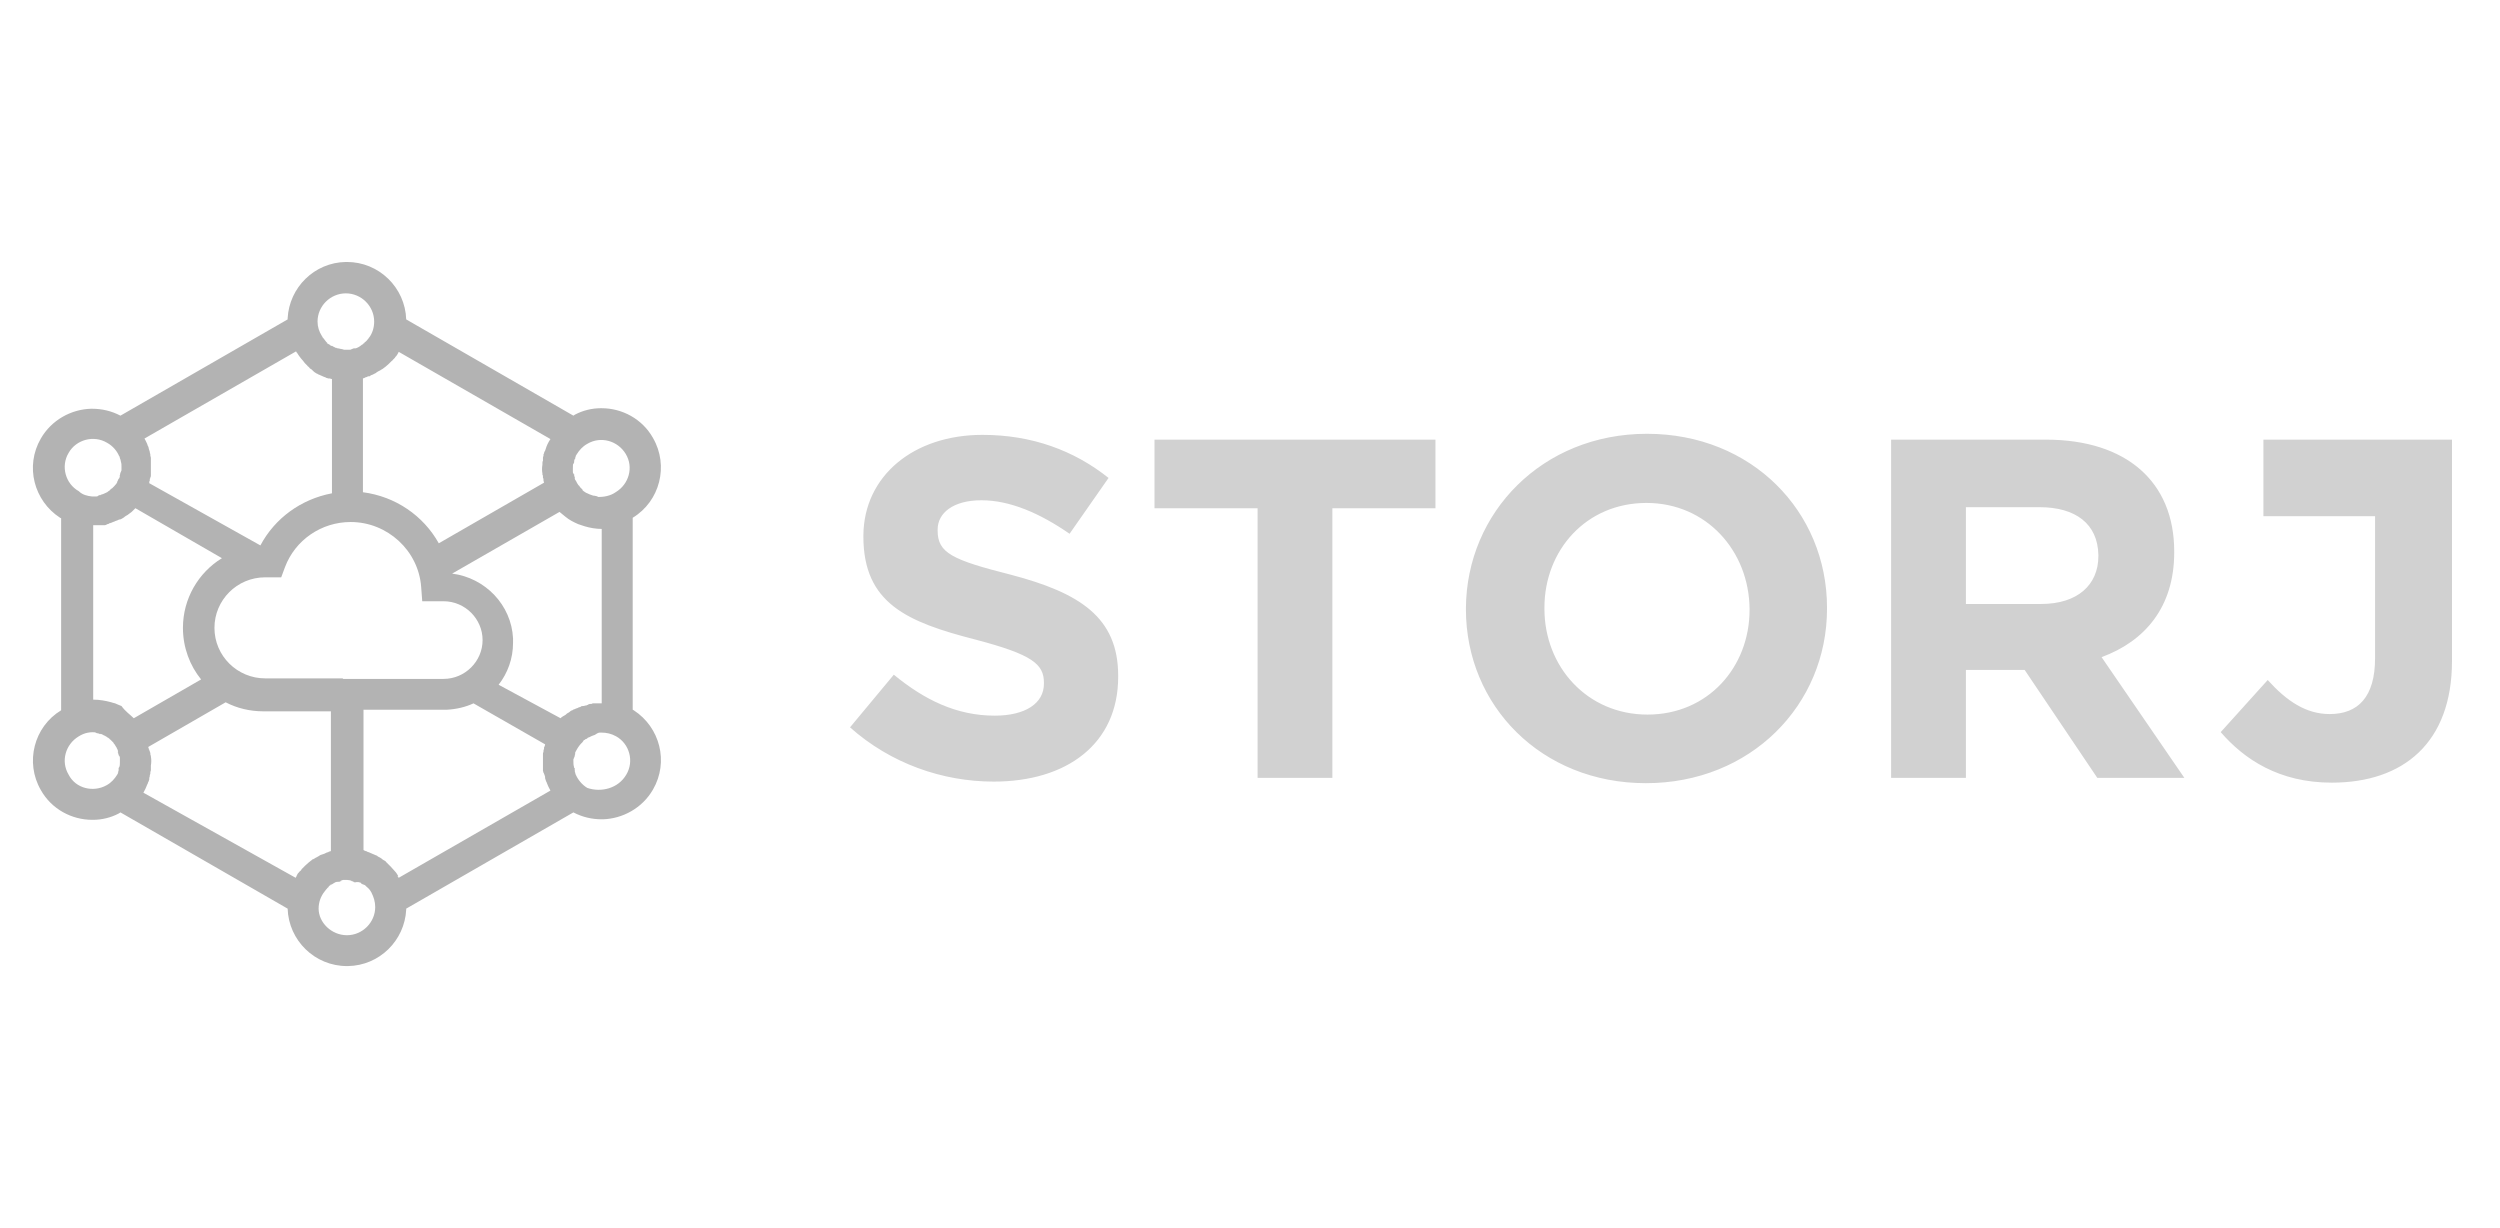
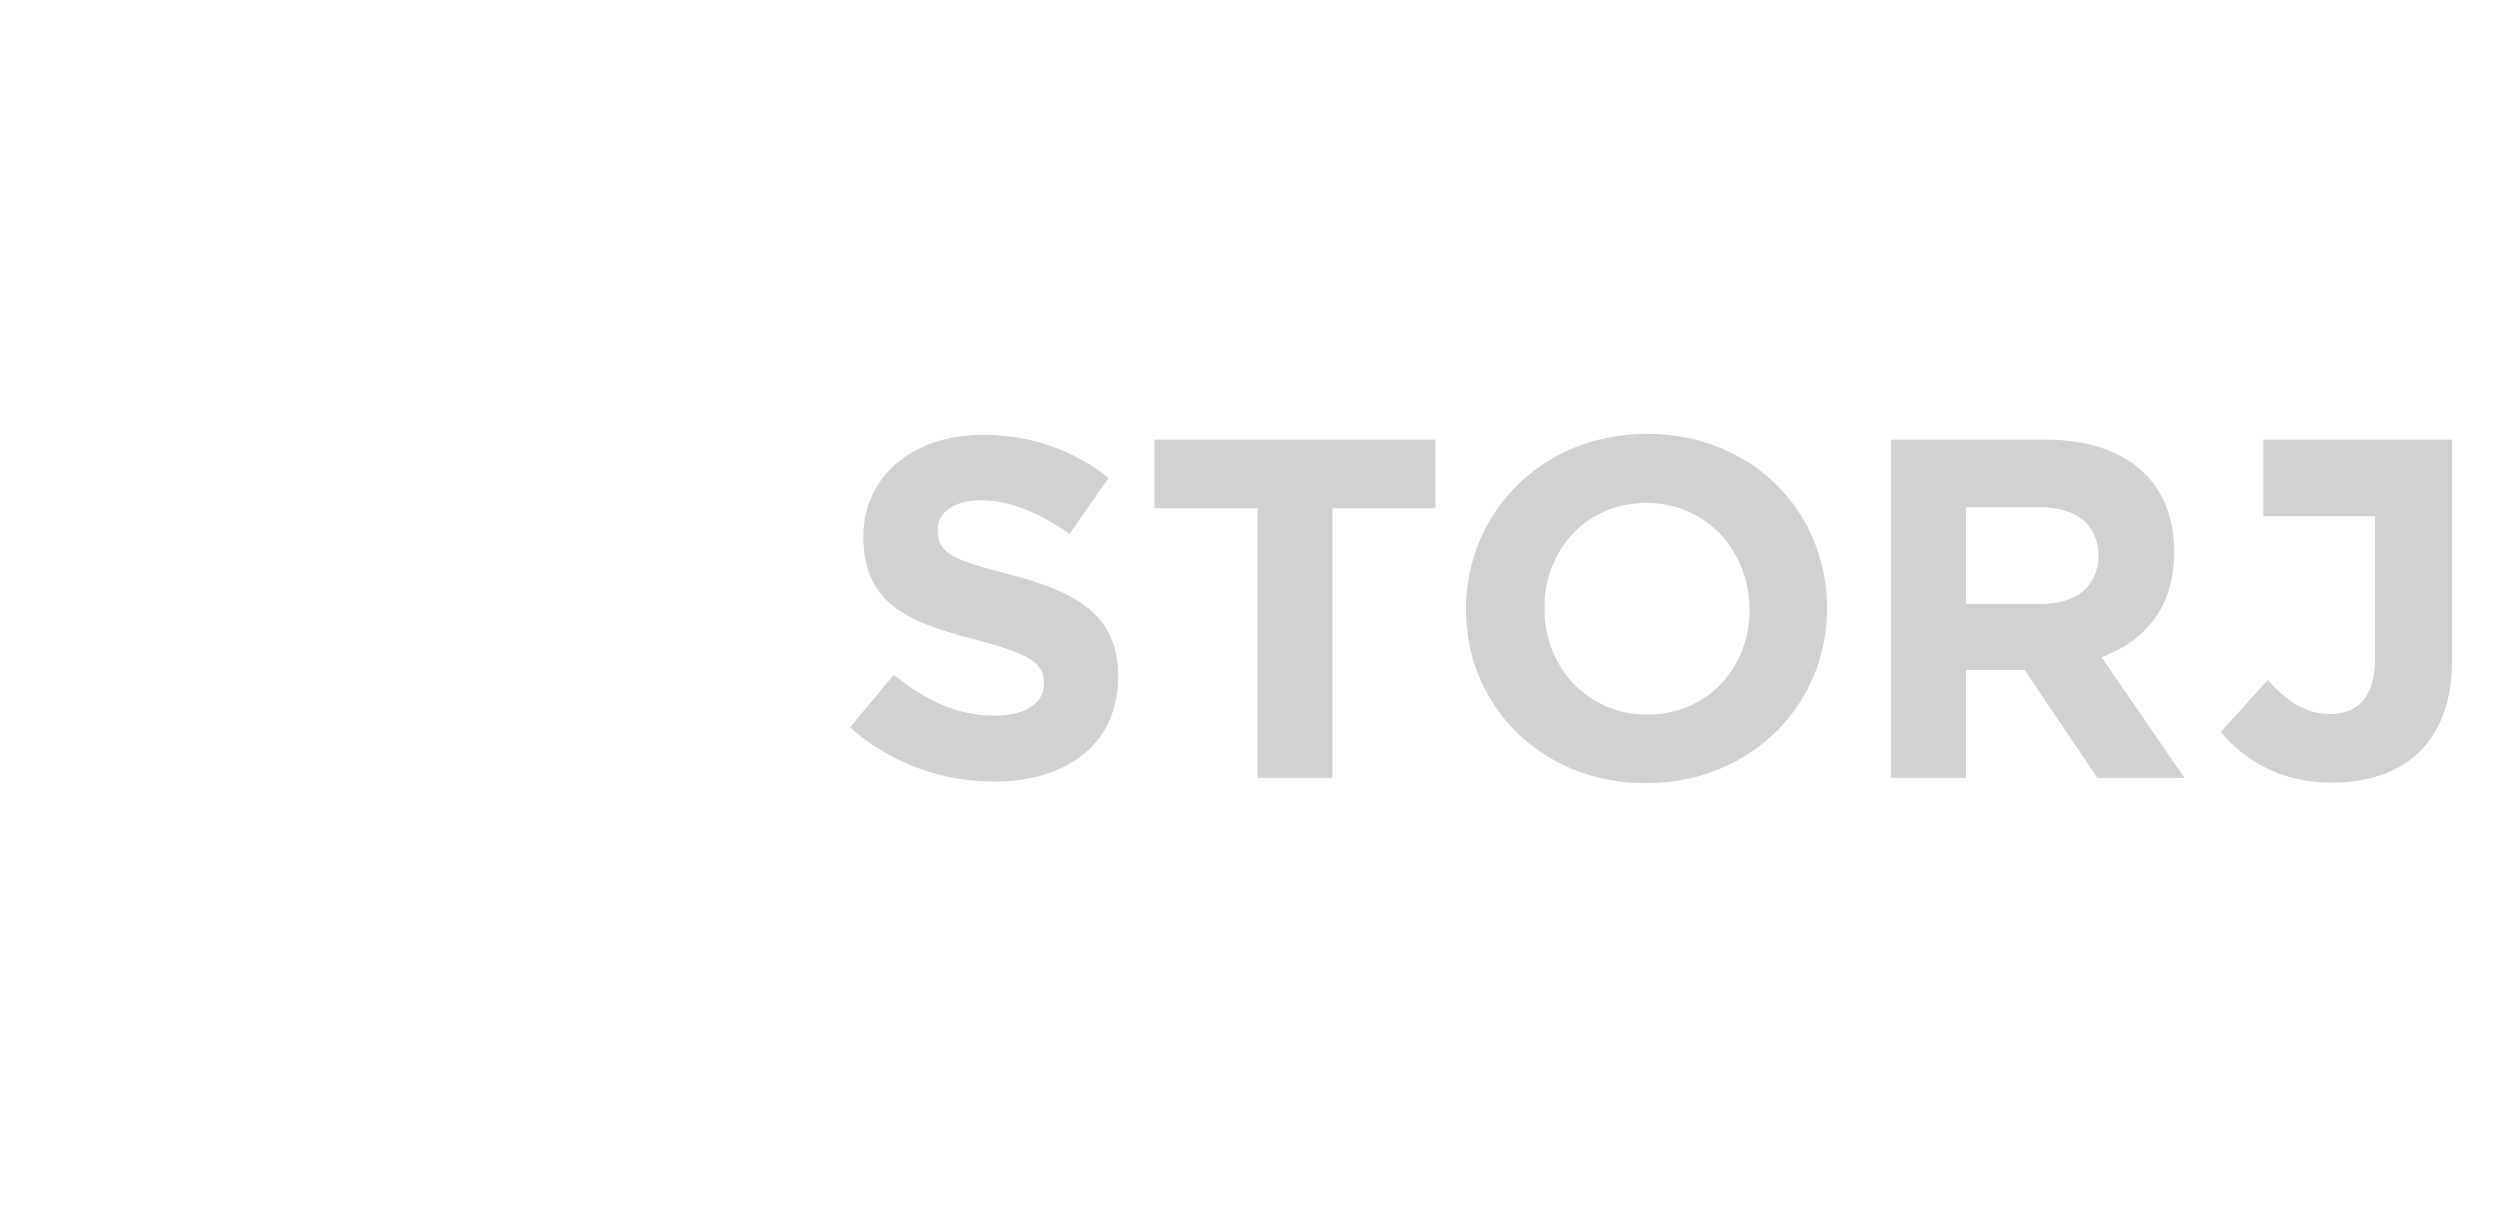
<svg xmlns="http://www.w3.org/2000/svg" width="114" height="56" viewBox="0 0 114 56" fill="none">
  <g opacity="0.5">
-     <path d="M15.82 44.053C14.358 44.053 13.165 42.889 13.116 41.434L5.492 37.045L5.419 37.093C5.053 37.287 4.639 37.384 4.25 37.384H4.201C3.275 37.384 2.35 36.899 1.862 36.026C1.132 34.765 1.546 33.14 2.788 32.389V23.634L2.739 23.61C1.546 22.834 1.132 21.258 1.862 19.997C2.35 19.148 3.251 18.663 4.152 18.639H4.201C4.639 18.639 5.078 18.736 5.492 18.954L13.116 14.565V14.517C13.189 13.11 14.334 11.97 15.771 11.946H15.82C17.281 11.946 18.475 13.11 18.523 14.565L26.147 18.954L26.22 18.906C26.586 18.712 27 18.615 27.39 18.615H27.438C28.364 18.615 29.29 19.1 29.777 19.973C30.507 21.234 30.093 22.858 28.851 23.61V32.364L28.9 32.389C30.093 33.165 30.507 34.741 29.777 36.002C29.29 36.851 28.388 37.336 27.487 37.36H27.438C27 37.36 26.561 37.263 26.147 37.045L18.523 41.434V41.482C18.45 42.889 17.305 44.029 15.868 44.053H15.82ZM15.82 15.947H15.917C15.941 15.947 15.99 15.947 16.014 15.947H15.941C15.966 15.947 16.014 15.947 16.039 15.923H15.99C16.014 15.923 16.063 15.923 16.087 15.899L16.014 15.923C16.039 15.923 16.087 15.899 16.112 15.899H16.087C16.112 15.899 16.136 15.874 16.185 15.874L16.136 15.899C16.161 15.899 16.209 15.874 16.234 15.874L16.185 15.899C16.258 15.874 16.307 15.85 16.355 15.826C16.38 15.802 16.404 15.802 16.428 15.777C16.453 15.753 16.477 15.753 16.502 15.729L16.453 15.753C16.477 15.729 16.502 15.729 16.526 15.705L16.502 15.729C16.526 15.705 16.55 15.705 16.575 15.681L16.526 15.705C16.55 15.681 16.575 15.656 16.599 15.656L16.575 15.681C16.599 15.656 16.623 15.632 16.648 15.608L16.599 15.632C16.623 15.608 16.648 15.584 16.672 15.584L16.648 15.608C16.696 15.559 16.77 15.486 16.818 15.414C16.818 15.414 16.818 15.389 16.843 15.389L16.818 15.414C16.989 15.195 17.062 14.929 17.062 14.662C17.062 13.959 16.477 13.377 15.771 13.377C15.065 13.377 14.48 13.959 14.48 14.662C14.48 14.905 14.553 15.123 14.675 15.317C14.675 15.341 14.699 15.341 14.699 15.365L14.675 15.317C14.699 15.341 14.699 15.365 14.723 15.389L14.699 15.365C14.723 15.389 14.723 15.414 14.748 15.438L14.723 15.389C14.772 15.462 14.821 15.511 14.87 15.584C14.894 15.608 14.918 15.632 14.943 15.656L14.894 15.632C14.918 15.656 14.943 15.681 14.967 15.681L14.943 15.656C14.967 15.681 14.991 15.705 15.016 15.729L14.967 15.681C14.991 15.705 15.016 15.705 15.04 15.729L15.016 15.705C15.04 15.729 15.065 15.729 15.089 15.753L15.04 15.729C15.065 15.753 15.089 15.777 15.137 15.777L15.113 15.753C15.162 15.777 15.186 15.802 15.235 15.826C15.259 15.826 15.259 15.85 15.284 15.85L15.235 15.826C15.259 15.826 15.284 15.85 15.308 15.85H15.284C15.308 15.874 15.332 15.874 15.381 15.874L15.308 15.85C15.332 15.874 15.381 15.874 15.405 15.899L15.357 15.874C15.381 15.874 15.43 15.899 15.454 15.899L15.405 15.874C15.43 15.874 15.454 15.899 15.503 15.899H15.479C15.503 15.899 15.552 15.923 15.576 15.923L15.503 15.899C15.527 15.899 15.576 15.923 15.6 15.923H15.576C15.6 15.923 15.649 15.923 15.673 15.947H15.6C15.698 15.947 15.771 15.947 15.82 15.947ZM20.009 24.774L24.808 22.01C24.808 21.985 24.783 21.937 24.783 21.913C24.783 21.889 24.783 21.889 24.783 21.864C24.783 21.84 24.783 21.816 24.759 21.791C24.759 21.767 24.759 21.743 24.759 21.743C24.759 21.719 24.759 21.67 24.735 21.646C24.735 21.622 24.735 21.622 24.735 21.598C24.71 21.452 24.71 21.331 24.735 21.185C24.735 21.161 24.735 21.161 24.735 21.137C24.735 21.113 24.735 21.113 24.735 21.088V21.137C24.735 21.088 24.735 21.04 24.759 21.015C24.759 20.991 24.759 20.967 24.759 20.943C24.759 20.919 24.759 20.919 24.759 20.894C24.759 20.87 24.759 20.822 24.783 20.797C24.783 20.773 24.783 20.773 24.783 20.749C24.783 20.724 24.783 20.7 24.808 20.676C24.808 20.652 24.808 20.628 24.832 20.603C24.832 20.579 24.832 20.579 24.856 20.555C24.856 20.53 24.881 20.506 24.881 20.482C24.929 20.312 25.003 20.167 25.1 20.021L18.182 16.044C18.182 16.069 18.158 16.069 18.158 16.093C18.158 16.117 18.134 16.117 18.134 16.141C18.109 16.166 18.109 16.19 18.085 16.214C18.061 16.238 18.061 16.262 18.036 16.262C18.036 16.287 18.012 16.287 18.012 16.311C17.987 16.335 17.987 16.335 17.963 16.36C17.939 16.384 17.939 16.384 17.914 16.408C17.89 16.432 17.89 16.456 17.866 16.456L17.841 16.481C17.817 16.505 17.793 16.529 17.768 16.553L17.744 16.578C17.646 16.675 17.549 16.747 17.451 16.82C17.427 16.82 17.427 16.845 17.403 16.845C17.378 16.869 17.354 16.869 17.33 16.893C17.305 16.893 17.305 16.917 17.281 16.917C17.257 16.917 17.257 16.942 17.232 16.942C17.208 16.966 17.184 16.966 17.159 16.99L17.135 17.014C17.11 17.014 17.086 17.038 17.086 17.038C17.062 17.038 17.038 17.063 17.038 17.063C17.013 17.063 16.989 17.087 16.989 17.087C16.964 17.087 16.94 17.111 16.916 17.111C16.916 17.111 16.891 17.111 16.891 17.136C16.867 17.16 16.843 17.16 16.794 17.16C16.77 17.16 16.77 17.16 16.745 17.184C16.721 17.184 16.696 17.208 16.672 17.208C16.648 17.208 16.648 17.208 16.623 17.233C16.599 17.233 16.575 17.257 16.55 17.257V22.446C18.036 22.64 19.303 23.513 20.009 24.774ZM11.874 24.871C12.531 23.634 13.725 22.762 15.137 22.495V17.281H15.113C15.089 17.281 15.065 17.257 15.016 17.257C14.991 17.257 14.991 17.257 14.967 17.257C14.943 17.257 14.918 17.233 14.894 17.233C14.87 17.233 14.87 17.233 14.845 17.208C14.821 17.208 14.796 17.184 14.772 17.184C14.699 17.16 14.626 17.111 14.553 17.087C14.529 17.087 14.504 17.063 14.504 17.063C14.48 17.063 14.48 17.038 14.456 17.038C14.431 17.038 14.407 17.014 14.407 17.014C14.382 16.99 14.358 16.99 14.334 16.966L14.309 16.942C14.285 16.917 14.261 16.917 14.261 16.893C14.236 16.869 14.212 16.869 14.212 16.845C14.188 16.845 14.188 16.82 14.163 16.82C14.139 16.796 14.114 16.796 14.114 16.772C14.09 16.747 14.09 16.747 14.066 16.723C14.041 16.699 14.017 16.699 14.017 16.675L13.993 16.651C13.968 16.626 13.92 16.578 13.895 16.553L13.822 16.456C13.749 16.384 13.7 16.311 13.627 16.214C13.603 16.19 13.603 16.166 13.579 16.141C13.554 16.093 13.53 16.069 13.505 16.02L13.554 16.117C13.53 16.093 13.53 16.069 13.505 16.044V16.02L6.588 19.997C6.637 20.07 6.661 20.142 6.71 20.239C6.71 20.264 6.734 20.288 6.734 20.312C6.734 20.337 6.758 20.337 6.758 20.361C6.758 20.385 6.783 20.409 6.783 20.433V20.458C6.783 20.482 6.807 20.506 6.807 20.53C6.807 20.555 6.831 20.579 6.831 20.603V20.628C6.831 20.652 6.856 20.7 6.856 20.724C6.856 20.749 6.856 20.749 6.856 20.773C6.856 20.797 6.88 20.846 6.88 20.87C6.88 20.894 6.88 20.894 6.88 20.919C6.88 20.943 6.88 20.967 6.88 21.015C6.88 21.04 6.88 21.04 6.88 21.064C6.88 21.088 6.88 21.113 6.88 21.161C6.88 21.185 6.88 21.185 6.88 21.209C6.88 21.355 6.88 21.476 6.88 21.622C6.88 21.646 6.88 21.646 6.88 21.67C6.88 21.695 6.88 21.743 6.856 21.767C6.856 21.791 6.856 21.816 6.831 21.84C6.831 21.864 6.831 21.864 6.831 21.889C6.831 21.913 6.831 21.937 6.807 21.961C6.807 21.985 6.807 21.985 6.807 22.01V22.034L11.874 24.871ZM28.072 22.446C28.681 22.082 28.9 21.306 28.534 20.7C28.169 20.094 27.39 19.876 26.781 20.239C26.561 20.361 26.415 20.53 26.294 20.724C26.294 20.749 26.269 20.749 26.269 20.773L26.294 20.724C26.269 20.749 26.245 20.797 26.245 20.846L26.269 20.797C26.245 20.822 26.245 20.846 26.245 20.87V20.846C26.22 20.87 26.22 20.894 26.22 20.943L26.245 20.87C26.22 20.894 26.22 20.943 26.196 20.967V20.943C26.196 20.967 26.172 20.991 26.172 21.015L26.196 20.967C26.196 20.991 26.172 21.04 26.172 21.088L26.196 21.015C26.196 21.04 26.172 21.088 26.172 21.113V21.088C26.172 21.113 26.172 21.137 26.147 21.161V21.113C26.123 21.185 26.123 21.282 26.123 21.355C26.123 21.379 26.123 21.379 26.123 21.404V21.355C26.123 21.379 26.123 21.404 26.123 21.452V21.404C26.123 21.428 26.123 21.476 26.123 21.5V21.452C26.123 21.476 26.123 21.525 26.123 21.549V21.5C26.123 21.525 26.123 21.573 26.147 21.598V21.549C26.147 21.573 26.147 21.598 26.172 21.646V21.598C26.172 21.622 26.196 21.67 26.196 21.695L26.172 21.646C26.172 21.67 26.196 21.719 26.196 21.743V21.719C26.196 21.743 26.22 21.767 26.22 21.816L26.196 21.767C26.196 21.791 26.22 21.84 26.22 21.864L26.196 21.816C26.22 21.84 26.22 21.889 26.245 21.913L26.22 21.84C26.22 21.864 26.245 21.889 26.269 21.937L26.318 22.034C26.342 22.058 26.342 22.082 26.367 22.107C26.367 22.131 26.391 22.131 26.391 22.131L26.367 22.107C26.391 22.131 26.415 22.155 26.44 22.18L26.391 22.131C26.415 22.155 26.44 22.18 26.44 22.204L26.415 22.18C26.44 22.204 26.464 22.228 26.488 22.252L26.44 22.204C26.464 22.228 26.488 22.252 26.513 22.276L26.488 22.252C26.513 22.276 26.537 22.301 26.561 22.325L26.513 22.276C26.537 22.301 26.561 22.325 26.586 22.349L26.537 22.325C26.561 22.349 26.586 22.373 26.61 22.398L26.586 22.373C26.61 22.398 26.634 22.422 26.659 22.422L26.61 22.398C26.634 22.422 26.659 22.422 26.683 22.446L26.659 22.422C26.683 22.446 26.708 22.471 26.732 22.471L26.683 22.446C26.708 22.471 26.732 22.471 26.756 22.495L26.732 22.471C26.829 22.519 26.927 22.567 27.024 22.592C27.049 22.592 27.049 22.592 27.073 22.592H27.024C27.049 22.592 27.097 22.616 27.122 22.616L27.073 22.592C27.097 22.592 27.122 22.616 27.17 22.616H27.146C27.17 22.616 27.195 22.616 27.244 22.64H27.195C27.219 22.64 27.268 22.64 27.292 22.665H27.244C27.536 22.665 27.828 22.616 28.072 22.446ZM4.201 22.64L4.274 22.64C4.298 22.64 4.298 22.64 4.323 22.64H4.274C4.298 22.64 4.347 22.64 4.371 22.64H4.323C4.347 22.64 4.396 22.64 4.42 22.64H4.371C4.396 22.64 4.444 22.64 4.469 22.616H4.42C4.444 22.616 4.493 22.616 4.517 22.592H4.469C4.493 22.592 4.542 22.567 4.566 22.567L4.517 22.592C4.542 22.592 4.591 22.567 4.615 22.567H4.566C4.688 22.543 4.785 22.495 4.883 22.446C4.883 22.446 4.907 22.446 4.907 22.422L4.883 22.446C4.907 22.422 4.932 22.422 4.956 22.398L4.907 22.422C4.932 22.398 4.956 22.398 4.98 22.373L4.956 22.398C4.98 22.373 5.005 22.373 5.029 22.349L4.98 22.373C5.005 22.349 5.029 22.325 5.078 22.301L5.029 22.325C5.053 22.301 5.078 22.276 5.102 22.276L5.078 22.301C5.102 22.276 5.126 22.252 5.151 22.228L5.102 22.276C5.126 22.252 5.151 22.228 5.175 22.204L5.151 22.228C5.175 22.204 5.199 22.18 5.224 22.155L5.175 22.204C5.199 22.18 5.224 22.155 5.248 22.131L5.224 22.155C5.248 22.131 5.248 22.107 5.273 22.082L5.248 22.131C5.297 22.082 5.321 22.034 5.346 21.985V21.961C5.37 21.937 5.37 21.913 5.394 21.864C5.394 21.864 5.394 21.84 5.419 21.84L5.394 21.864C5.419 21.84 5.419 21.816 5.443 21.767L5.419 21.84C5.443 21.816 5.443 21.767 5.467 21.743L5.443 21.791C5.467 21.767 5.467 21.719 5.467 21.695L5.443 21.743C5.443 21.719 5.467 21.695 5.467 21.646V21.67C5.467 21.646 5.492 21.598 5.492 21.573L5.467 21.646C5.467 21.622 5.492 21.573 5.492 21.549V21.598C5.492 21.573 5.492 21.549 5.516 21.5V21.549C5.516 21.525 5.516 21.476 5.54 21.452V21.5C5.54 21.476 5.54 21.428 5.54 21.404V21.452C5.54 21.428 5.54 21.379 5.54 21.355V21.404C5.54 21.379 5.54 21.331 5.54 21.306V21.355C5.54 21.331 5.54 21.282 5.54 21.258V21.282C5.54 21.209 5.54 21.137 5.516 21.064C5.516 21.04 5.516 21.04 5.516 21.015V21.064C5.516 21.04 5.492 20.991 5.492 20.967L5.516 21.015C5.516 20.991 5.492 20.967 5.492 20.943V20.967C5.492 20.943 5.467 20.919 5.467 20.87L5.492 20.943C5.467 20.894 5.467 20.87 5.443 20.822L5.467 20.87C5.467 20.846 5.443 20.797 5.419 20.773L5.443 20.822C5.346 20.579 5.151 20.337 4.883 20.191C4.274 19.827 3.47 20.046 3.129 20.652C2.764 21.258 2.983 22.058 3.592 22.398C3.762 22.567 3.982 22.616 4.201 22.64ZM6.101 32.752L9.17 30.982C8.658 30.352 8.342 29.527 8.342 28.63C8.342 27.296 9.048 26.108 10.12 25.453L6.174 23.174C6.125 23.222 6.076 23.271 6.028 23.319C6.028 23.319 6.028 23.319 6.003 23.343C5.93 23.392 5.881 23.44 5.808 23.489C5.784 23.489 5.784 23.513 5.76 23.513C5.735 23.537 5.711 23.537 5.687 23.562L5.662 23.586C5.638 23.61 5.614 23.61 5.589 23.634C5.565 23.634 5.565 23.659 5.54 23.659C5.516 23.683 5.492 23.683 5.467 23.683C5.443 23.683 5.419 23.707 5.394 23.707C5.37 23.707 5.37 23.731 5.346 23.731C5.321 23.731 5.297 23.756 5.273 23.756C5.248 23.756 5.224 23.78 5.224 23.78C5.199 23.78 5.175 23.804 5.151 23.804C5.126 23.804 5.126 23.828 5.102 23.828C5.078 23.828 5.053 23.853 5.029 23.853C5.005 23.853 4.98 23.853 4.98 23.877C4.956 23.877 4.932 23.901 4.907 23.901C4.883 23.901 4.883 23.901 4.858 23.925C4.834 23.925 4.81 23.95 4.785 23.95C4.761 23.95 4.737 23.95 4.737 23.95C4.712 23.95 4.688 23.95 4.688 23.95C4.664 23.95 4.639 23.95 4.615 23.95C4.591 23.95 4.566 23.95 4.542 23.95C4.517 23.95 4.493 23.95 4.469 23.95C4.444 23.95 4.42 23.95 4.396 23.95C4.347 23.95 4.298 23.95 4.25 23.95H4.347C4.323 23.95 4.323 23.95 4.298 23.95H4.25V31.904C4.542 31.904 4.81 31.952 5.078 32.025C5.126 32.049 5.175 32.049 5.248 32.073C5.297 32.098 5.37 32.122 5.419 32.146L5.54 32.195C5.711 32.437 5.93 32.583 6.101 32.752ZM25.563 32.752C25.587 32.728 25.587 32.728 25.611 32.704C25.636 32.68 25.66 32.68 25.684 32.655C25.709 32.655 25.709 32.631 25.733 32.631C25.758 32.607 25.782 32.607 25.806 32.583C25.831 32.558 25.831 32.558 25.855 32.534C25.879 32.534 25.879 32.51 25.904 32.51C25.928 32.486 25.953 32.486 25.977 32.461L26.001 32.437C26.026 32.413 26.074 32.389 26.099 32.389C26.123 32.364 26.172 32.34 26.196 32.34C26.22 32.34 26.245 32.316 26.245 32.316C26.269 32.316 26.294 32.292 26.318 32.292C26.342 32.292 26.367 32.267 26.367 32.267C26.391 32.267 26.415 32.243 26.44 32.243C26.464 32.243 26.464 32.243 26.488 32.219C26.513 32.195 26.561 32.195 26.586 32.195H26.61C26.634 32.195 26.683 32.17 26.708 32.17C26.732 32.17 26.756 32.17 26.781 32.146C26.805 32.146 26.805 32.146 26.829 32.122C26.854 32.122 26.878 32.098 26.902 32.098C26.927 32.098 26.951 32.098 26.951 32.098C26.976 32.098 27 32.098 27.024 32.073C27.049 32.073 27.073 32.073 27.073 32.073C27.097 32.073 27.122 32.073 27.146 32.073C27.17 32.073 27.195 32.073 27.219 32.073C27.244 32.073 27.268 32.073 27.268 32.073C27.317 32.073 27.365 32.073 27.438 32.073H27.341C27.365 32.073 27.365 32.073 27.39 32.073H27.438V24.119C27.17 24.119 26.902 24.071 26.659 23.998C26.561 23.974 26.464 23.925 26.367 23.901C26.147 23.804 25.953 23.707 25.782 23.562C25.684 23.489 25.611 23.416 25.514 23.343L20.618 26.156C22.128 26.35 23.322 27.587 23.395 29.115V29.26V29.309C23.395 30.036 23.151 30.691 22.737 31.225L25.563 32.752ZM15.649 30.958L20.228 30.958C21.203 30.958 22.006 30.158 22.006 29.188C22.006 28.218 21.203 27.417 20.228 27.417H19.254L19.205 26.763C19.084 25.114 17.671 23.804 15.99 23.804C14.65 23.804 13.457 24.629 12.994 25.865L12.823 26.326H12.093C10.802 26.326 9.779 27.369 9.779 28.63C9.779 29.915 10.826 30.934 12.093 30.934H15.576H15.6H15.625L15.649 30.958ZM13.481 40.027C13.505 39.979 13.53 39.955 13.53 39.93C13.53 39.906 13.554 39.906 13.554 39.882C13.554 39.858 13.579 39.858 13.579 39.833C13.603 39.809 13.603 39.809 13.627 39.785C13.652 39.761 13.652 39.736 13.676 39.736C13.676 39.712 13.7 39.712 13.7 39.712C13.725 39.688 13.749 39.663 13.749 39.639L13.774 39.615C13.822 39.566 13.871 39.518 13.92 39.469C14.017 39.373 14.139 39.276 14.236 39.203C14.261 39.178 14.261 39.178 14.285 39.178C14.309 39.178 14.309 39.154 14.334 39.154C14.358 39.13 14.382 39.13 14.407 39.106C14.431 39.106 14.456 39.081 14.456 39.081C14.48 39.081 14.48 39.057 14.504 39.057C14.529 39.033 14.553 39.033 14.577 39.009C14.602 39.009 14.602 38.984 14.626 38.984C14.65 38.984 14.675 38.96 14.699 38.96C14.723 38.96 14.748 38.936 14.772 38.936C14.796 38.936 14.821 38.912 14.821 38.912C14.845 38.912 14.87 38.888 14.87 38.888C14.894 38.888 14.918 38.863 14.943 38.863C14.967 38.863 14.967 38.863 14.991 38.839C15.016 38.839 15.04 38.815 15.065 38.815H15.089V32.437H12.02C11.386 32.437 10.802 32.292 10.29 32.025L6.758 34.062C6.758 34.086 6.783 34.11 6.783 34.135C6.783 34.159 6.783 34.183 6.807 34.183C6.807 34.207 6.807 34.232 6.831 34.256C6.831 34.28 6.831 34.304 6.856 34.329V34.353C6.856 34.401 6.856 34.426 6.88 34.474C6.88 34.474 6.88 34.474 6.88 34.498C6.905 34.644 6.905 34.765 6.88 34.911C6.88 34.935 6.88 34.935 6.88 34.959C6.88 34.983 6.88 35.008 6.88 35.056C6.88 35.08 6.88 35.08 6.88 35.105C6.88 35.129 6.88 35.153 6.856 35.202C6.856 35.226 6.856 35.226 6.856 35.25C6.856 35.274 6.856 35.299 6.831 35.347C6.831 35.371 6.831 35.371 6.831 35.396C6.831 35.42 6.807 35.444 6.807 35.493C6.807 35.517 6.807 35.517 6.807 35.541C6.807 35.565 6.783 35.59 6.783 35.614C6.783 35.638 6.758 35.662 6.758 35.662C6.758 35.687 6.734 35.711 6.734 35.735C6.734 35.759 6.71 35.759 6.71 35.784C6.661 35.905 6.612 36.026 6.539 36.147L6.588 36.075C6.564 36.099 6.564 36.123 6.539 36.147L13.481 40.027ZM18.182 40.027L25.1 36.05C25.027 35.929 24.978 35.808 24.929 35.687C24.929 35.662 24.929 35.662 24.905 35.638C24.905 35.614 24.881 35.59 24.881 35.565C24.881 35.541 24.856 35.517 24.856 35.468C24.856 35.444 24.856 35.444 24.856 35.42C24.856 35.396 24.832 35.371 24.832 35.347C24.832 35.323 24.832 35.323 24.808 35.299C24.808 35.274 24.808 35.25 24.783 35.25C24.783 35.226 24.783 35.202 24.759 35.153C24.759 35.129 24.759 35.129 24.759 35.105C24.759 35.08 24.759 35.08 24.759 35.056C24.759 35.032 24.759 35.008 24.759 34.983V34.959C24.759 34.935 24.759 34.935 24.759 34.911C24.759 34.886 24.759 34.862 24.759 34.838C24.759 34.692 24.759 34.571 24.759 34.426C24.759 34.426 24.759 34.426 24.759 34.401C24.759 34.353 24.759 34.329 24.783 34.28V34.256C24.783 34.232 24.783 34.183 24.808 34.159C24.808 34.135 24.808 34.135 24.808 34.11C24.808 34.086 24.808 34.062 24.832 34.038C24.832 34.013 24.856 33.989 24.856 33.965V33.941L21.592 32.073C21.227 32.243 20.813 32.34 20.375 32.364H20.253H16.575V38.766C16.599 38.766 16.599 38.766 16.623 38.791C16.648 38.791 16.672 38.815 16.696 38.815C16.721 38.815 16.721 38.815 16.745 38.839C16.77 38.839 16.794 38.863 16.818 38.863C16.94 38.912 17.038 38.96 17.159 39.009C17.184 39.009 17.208 39.033 17.232 39.057C17.257 39.057 17.257 39.081 17.281 39.081C17.305 39.081 17.305 39.106 17.33 39.106C17.354 39.13 17.378 39.13 17.403 39.154L17.427 39.178C17.451 39.203 17.476 39.203 17.5 39.227C17.525 39.227 17.525 39.251 17.549 39.251C17.573 39.276 17.598 39.276 17.598 39.3C17.622 39.324 17.622 39.324 17.646 39.348C17.671 39.373 17.695 39.397 17.72 39.421C17.72 39.421 17.72 39.421 17.744 39.445C17.768 39.469 17.793 39.494 17.817 39.518C17.89 39.591 17.963 39.688 18.036 39.761C18.085 39.809 18.109 39.882 18.158 39.93C18.109 39.93 18.134 39.979 18.182 40.027L18.134 39.93C18.134 39.955 18.158 39.979 18.182 40.027ZM4.858 35.808C5.078 35.687 5.224 35.517 5.346 35.323C5.346 35.299 5.37 35.274 5.37 35.274L5.346 35.323C5.37 35.299 5.37 35.274 5.394 35.226L5.37 35.25C5.394 35.226 5.394 35.202 5.394 35.177L5.37 35.226C5.394 35.202 5.394 35.153 5.419 35.129L5.394 35.177C5.394 35.153 5.419 35.129 5.419 35.08L5.394 35.129C5.394 35.105 5.419 35.08 5.419 35.032L5.394 35.08C5.394 35.056 5.419 35.008 5.419 34.983V35.032C5.419 35.008 5.443 34.983 5.443 34.935V34.983C5.467 34.911 5.467 34.814 5.467 34.741C5.467 34.717 5.467 34.668 5.467 34.644V34.717C5.467 34.692 5.467 34.644 5.467 34.62V34.668C5.467 34.644 5.467 34.595 5.467 34.571V34.62C5.467 34.595 5.467 34.547 5.467 34.523V34.571C5.467 34.547 5.467 34.498 5.443 34.474V34.523C5.443 34.498 5.443 34.474 5.419 34.426V34.474C5.419 34.45 5.394 34.401 5.394 34.377L5.419 34.45C5.419 34.426 5.394 34.377 5.394 34.353V34.377C5.394 34.353 5.37 34.329 5.37 34.28L5.394 34.329C5.394 34.304 5.37 34.256 5.37 34.232L5.394 34.28C5.37 34.207 5.346 34.135 5.297 34.062L5.321 34.086C5.321 34.086 5.321 34.062 5.297 34.062C5.273 34.013 5.248 33.989 5.224 33.941C5.199 33.916 5.199 33.916 5.175 33.892L5.224 33.941C5.199 33.916 5.175 33.892 5.175 33.868L5.199 33.892C5.175 33.868 5.151 33.844 5.126 33.819L5.175 33.868C5.151 33.844 5.126 33.819 5.102 33.795L5.126 33.819C5.102 33.795 5.078 33.771 5.053 33.747L5.102 33.795C5.078 33.771 5.053 33.747 5.029 33.722L5.053 33.747C5.029 33.722 5.005 33.698 4.98 33.698L5.029 33.722C5.005 33.698 4.98 33.674 4.932 33.65L4.98 33.674C4.956 33.65 4.932 33.65 4.907 33.625L4.932 33.65C4.907 33.625 4.883 33.625 4.858 33.601L4.907 33.625C4.883 33.601 4.858 33.601 4.834 33.577L4.858 33.601C4.834 33.577 4.81 33.577 4.785 33.553L4.834 33.577C4.785 33.553 4.761 33.528 4.712 33.528L4.785 33.553C4.737 33.528 4.688 33.504 4.639 33.48C4.615 33.48 4.591 33.456 4.566 33.456L4.615 33.48C4.591 33.48 4.542 33.456 4.517 33.456L4.566 33.48C4.542 33.48 4.517 33.456 4.493 33.456H4.542C4.517 33.456 4.469 33.431 4.444 33.431L4.517 33.456C4.493 33.456 4.444 33.431 4.42 33.431H4.444C4.42 33.431 4.371 33.431 4.347 33.407H4.42C4.152 33.359 3.86 33.407 3.592 33.577C2.983 33.941 2.764 34.717 3.129 35.323C3.446 35.953 4.25 36.147 4.858 35.808ZM28.559 35.323C28.924 34.717 28.705 33.916 28.096 33.577C27.877 33.456 27.657 33.407 27.438 33.407C27.414 33.407 27.39 33.407 27.365 33.407H27.438C27.414 33.407 27.365 33.407 27.341 33.407H27.39C27.365 33.407 27.317 33.407 27.292 33.407H27.365C27.341 33.407 27.292 33.407 27.268 33.431H27.292C27.268 33.431 27.219 33.431 27.195 33.456H27.244C27.219 33.456 27.17 33.48 27.146 33.48H27.195C27.17 33.48 27.146 33.504 27.122 33.504H27.146C27.073 33.528 27 33.553 26.951 33.577C26.927 33.577 26.902 33.601 26.878 33.601L26.951 33.577C26.902 33.601 26.878 33.625 26.829 33.625L26.878 33.601C26.854 33.625 26.829 33.625 26.805 33.65L26.829 33.625C26.805 33.65 26.781 33.65 26.756 33.674L26.805 33.65C26.781 33.674 26.756 33.698 26.708 33.698L26.732 33.674C26.708 33.698 26.683 33.722 26.659 33.747L26.708 33.698C26.683 33.722 26.659 33.747 26.634 33.747L26.659 33.722C26.634 33.747 26.61 33.771 26.586 33.771L26.634 33.747C26.61 33.771 26.586 33.795 26.561 33.819L26.61 33.795C26.586 33.819 26.561 33.844 26.537 33.868L26.561 33.844C26.537 33.868 26.513 33.892 26.488 33.916L26.537 33.868C26.513 33.892 26.488 33.916 26.464 33.941L26.488 33.916C26.44 33.965 26.391 34.038 26.342 34.11C26.318 34.159 26.269 34.232 26.245 34.28C26.245 34.304 26.245 34.304 26.22 34.329L26.245 34.28C26.22 34.304 26.22 34.353 26.22 34.377L26.245 34.329C26.245 34.353 26.22 34.377 26.22 34.426V34.401C26.22 34.426 26.196 34.474 26.196 34.498L26.22 34.426C26.22 34.45 26.196 34.498 26.196 34.523V34.474C26.196 34.498 26.196 34.523 26.172 34.571V34.523C26.172 34.547 26.172 34.595 26.147 34.62V34.571C26.147 34.595 26.147 34.644 26.147 34.668V34.62C26.147 34.644 26.147 34.692 26.147 34.717V34.668C26.147 34.692 26.147 34.741 26.147 34.765V34.717C26.147 34.789 26.147 34.886 26.172 34.959C26.172 34.983 26.172 34.983 26.172 35.008V34.959C26.172 34.983 26.172 35.008 26.196 35.032V35.008C26.196 35.032 26.22 35.056 26.22 35.105L26.196 35.056C26.196 35.105 26.22 35.129 26.22 35.177L26.196 35.129C26.196 35.153 26.22 35.177 26.22 35.226V35.202C26.22 35.226 26.245 35.274 26.245 35.299L26.22 35.226C26.22 35.25 26.245 35.274 26.245 35.323V35.299C26.342 35.541 26.537 35.784 26.781 35.929C27.414 36.147 28.193 35.953 28.559 35.323ZM15.82 42.646C16.526 42.646 17.11 42.064 17.11 41.361C17.11 41.118 17.038 40.9 16.94 40.706C16.94 40.682 16.916 40.682 16.916 40.658L16.94 40.706C16.891 40.609 16.818 40.512 16.721 40.44C16.696 40.415 16.696 40.415 16.672 40.391L16.696 40.415C16.672 40.391 16.648 40.367 16.623 40.343L16.672 40.391C16.648 40.367 16.623 40.343 16.599 40.343L16.623 40.367C16.599 40.343 16.575 40.343 16.55 40.318L16.599 40.367C16.575 40.343 16.55 40.318 16.526 40.318L16.55 40.343C16.526 40.318 16.502 40.294 16.453 40.294L16.526 40.318C16.502 40.294 16.477 40.294 16.453 40.27H16.477C16.453 40.245 16.404 40.245 16.38 40.221L16.453 40.27C16.404 40.245 16.38 40.221 16.331 40.221L16.355 40.245C16.331 40.221 16.307 40.221 16.258 40.221L16.307 40.245C16.282 40.221 16.234 40.221 16.209 40.221L16.258 40.245C16.234 40.245 16.185 40.221 16.161 40.221L16.209 40.245C16.185 40.245 16.136 40.221 16.112 40.221H16.161C16.136 40.221 16.112 40.197 16.063 40.197H16.112C16.087 40.197 16.039 40.173 16.014 40.173H16.063C16.014 40.173 15.99 40.148 15.941 40.148H16.014C15.941 40.148 15.893 40.124 15.82 40.124H15.722C15.698 40.124 15.649 40.124 15.625 40.124H15.698C15.649 40.124 15.625 40.124 15.576 40.148H15.625C15.6 40.148 15.552 40.148 15.527 40.173H15.576C15.552 40.173 15.503 40.197 15.479 40.197H15.527C15.503 40.197 15.454 40.221 15.43 40.221L15.479 40.197C15.454 40.197 15.405 40.221 15.381 40.221L15.43 40.197C15.405 40.197 15.381 40.221 15.332 40.221L15.381 40.197C15.308 40.221 15.259 40.245 15.186 40.294C15.162 40.294 15.137 40.318 15.113 40.318L15.186 40.294C15.162 40.318 15.113 40.343 15.089 40.343L15.113 40.318C15.089 40.343 15.065 40.343 15.04 40.367L15.089 40.343C15.065 40.367 15.04 40.391 15.016 40.391L15.04 40.367C15.016 40.391 14.991 40.415 14.967 40.44L15.016 40.415C14.991 40.44 14.967 40.464 14.943 40.488L14.967 40.464C14.943 40.488 14.918 40.488 14.918 40.512L14.943 40.488C14.894 40.536 14.845 40.585 14.796 40.658C14.796 40.682 14.772 40.682 14.772 40.706L14.796 40.658C14.626 40.876 14.529 41.143 14.529 41.434C14.529 42.064 15.113 42.646 15.82 42.646Z" fill="#676767" />
    <path fill-rule="evenodd" clip-rule="evenodd" d="M75.103 19.781C79.877 19.781 83.312 23.322 83.312 27.711V27.759C83.312 32.149 79.829 35.713 75.054 35.713C70.28 35.713 66.846 32.173 66.846 27.784V27.735C66.87 23.37 70.329 19.781 75.103 19.781ZM44.802 19.83C47.043 19.83 48.967 20.533 50.55 21.794L48.772 24.34C47.408 23.395 46.044 22.812 44.753 22.812C43.462 22.812 42.756 23.395 42.756 24.146V24.195C42.756 25.213 43.413 25.528 46.093 26.207C49.235 27.032 50.989 28.147 50.989 30.815V30.863C50.989 33.919 48.65 35.641 45.313 35.641C42.975 35.641 40.612 34.816 38.761 33.167L40.758 30.766C42.147 31.906 43.608 32.634 45.362 32.634C46.75 32.634 47.603 32.076 47.603 31.179V31.13C47.603 30.281 47.067 29.845 44.485 29.166C41.367 28.366 39.37 27.517 39.37 24.462V24.413C39.394 21.697 41.66 19.83 44.802 19.83ZM111.811 20.048V30.136C111.811 33.87 109.594 35.689 106.33 35.689C103.919 35.689 102.335 34.622 101.264 33.385L103.407 31.009C104.284 31.979 105.161 32.561 106.233 32.561C107.524 32.561 108.303 31.785 108.303 30.015V23.54H103.212V20.048H111.811ZM65.457 20.048V23.176H60.756V35.471H57.346V23.176H52.645V20.048H65.457ZM93.299 20.048C96.952 20.048 99.144 21.964 99.144 25.14V25.189C99.144 27.687 97.805 29.239 95.832 29.966L99.607 35.471H95.637L92.324 30.548H89.645V35.471H86.235V20.048H93.299ZM75.079 22.934C72.326 22.934 70.426 25.092 70.426 27.711V27.759C70.426 30.403 72.375 32.585 75.127 32.585C77.88 32.585 79.78 30.427 79.78 27.808V27.759C79.755 25.116 77.807 22.934 75.079 22.934ZM93.006 23.128H89.645V27.541H93.079C94.736 27.541 95.686 26.668 95.686 25.359V25.31C95.661 23.88 94.638 23.128 93.006 23.128Z" fill="#A3A3A3" />
  </g>
</svg>